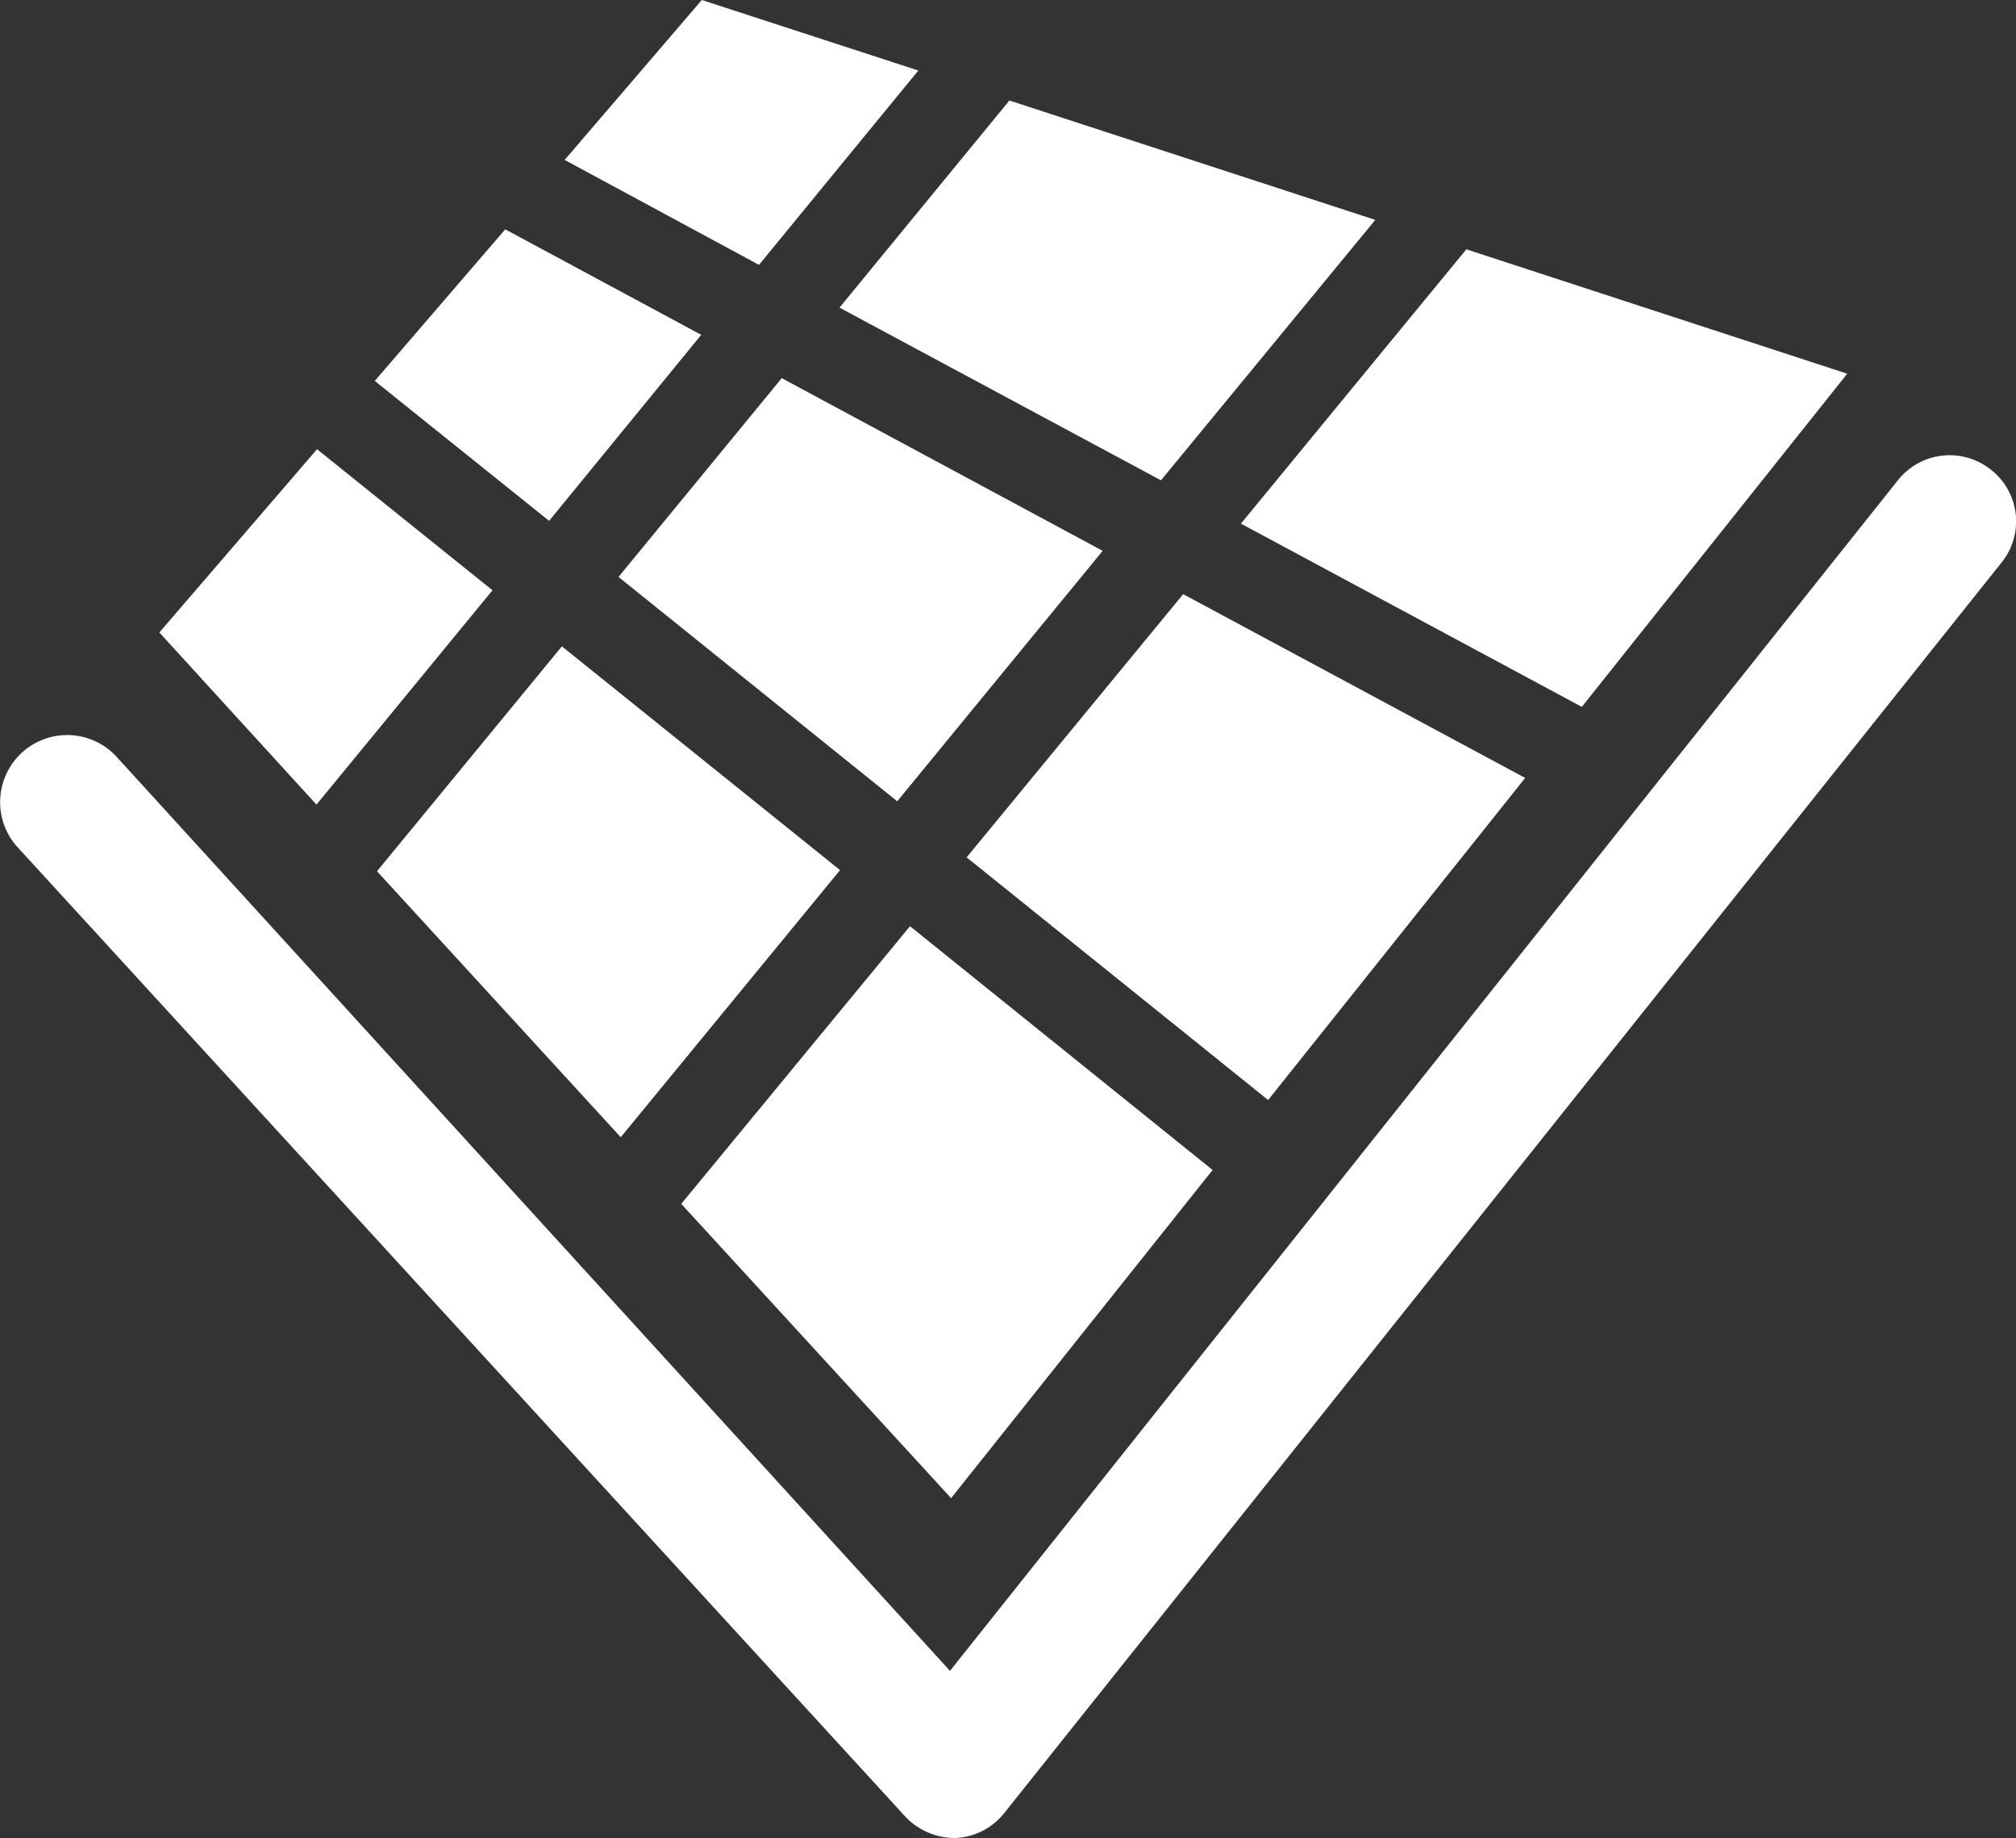
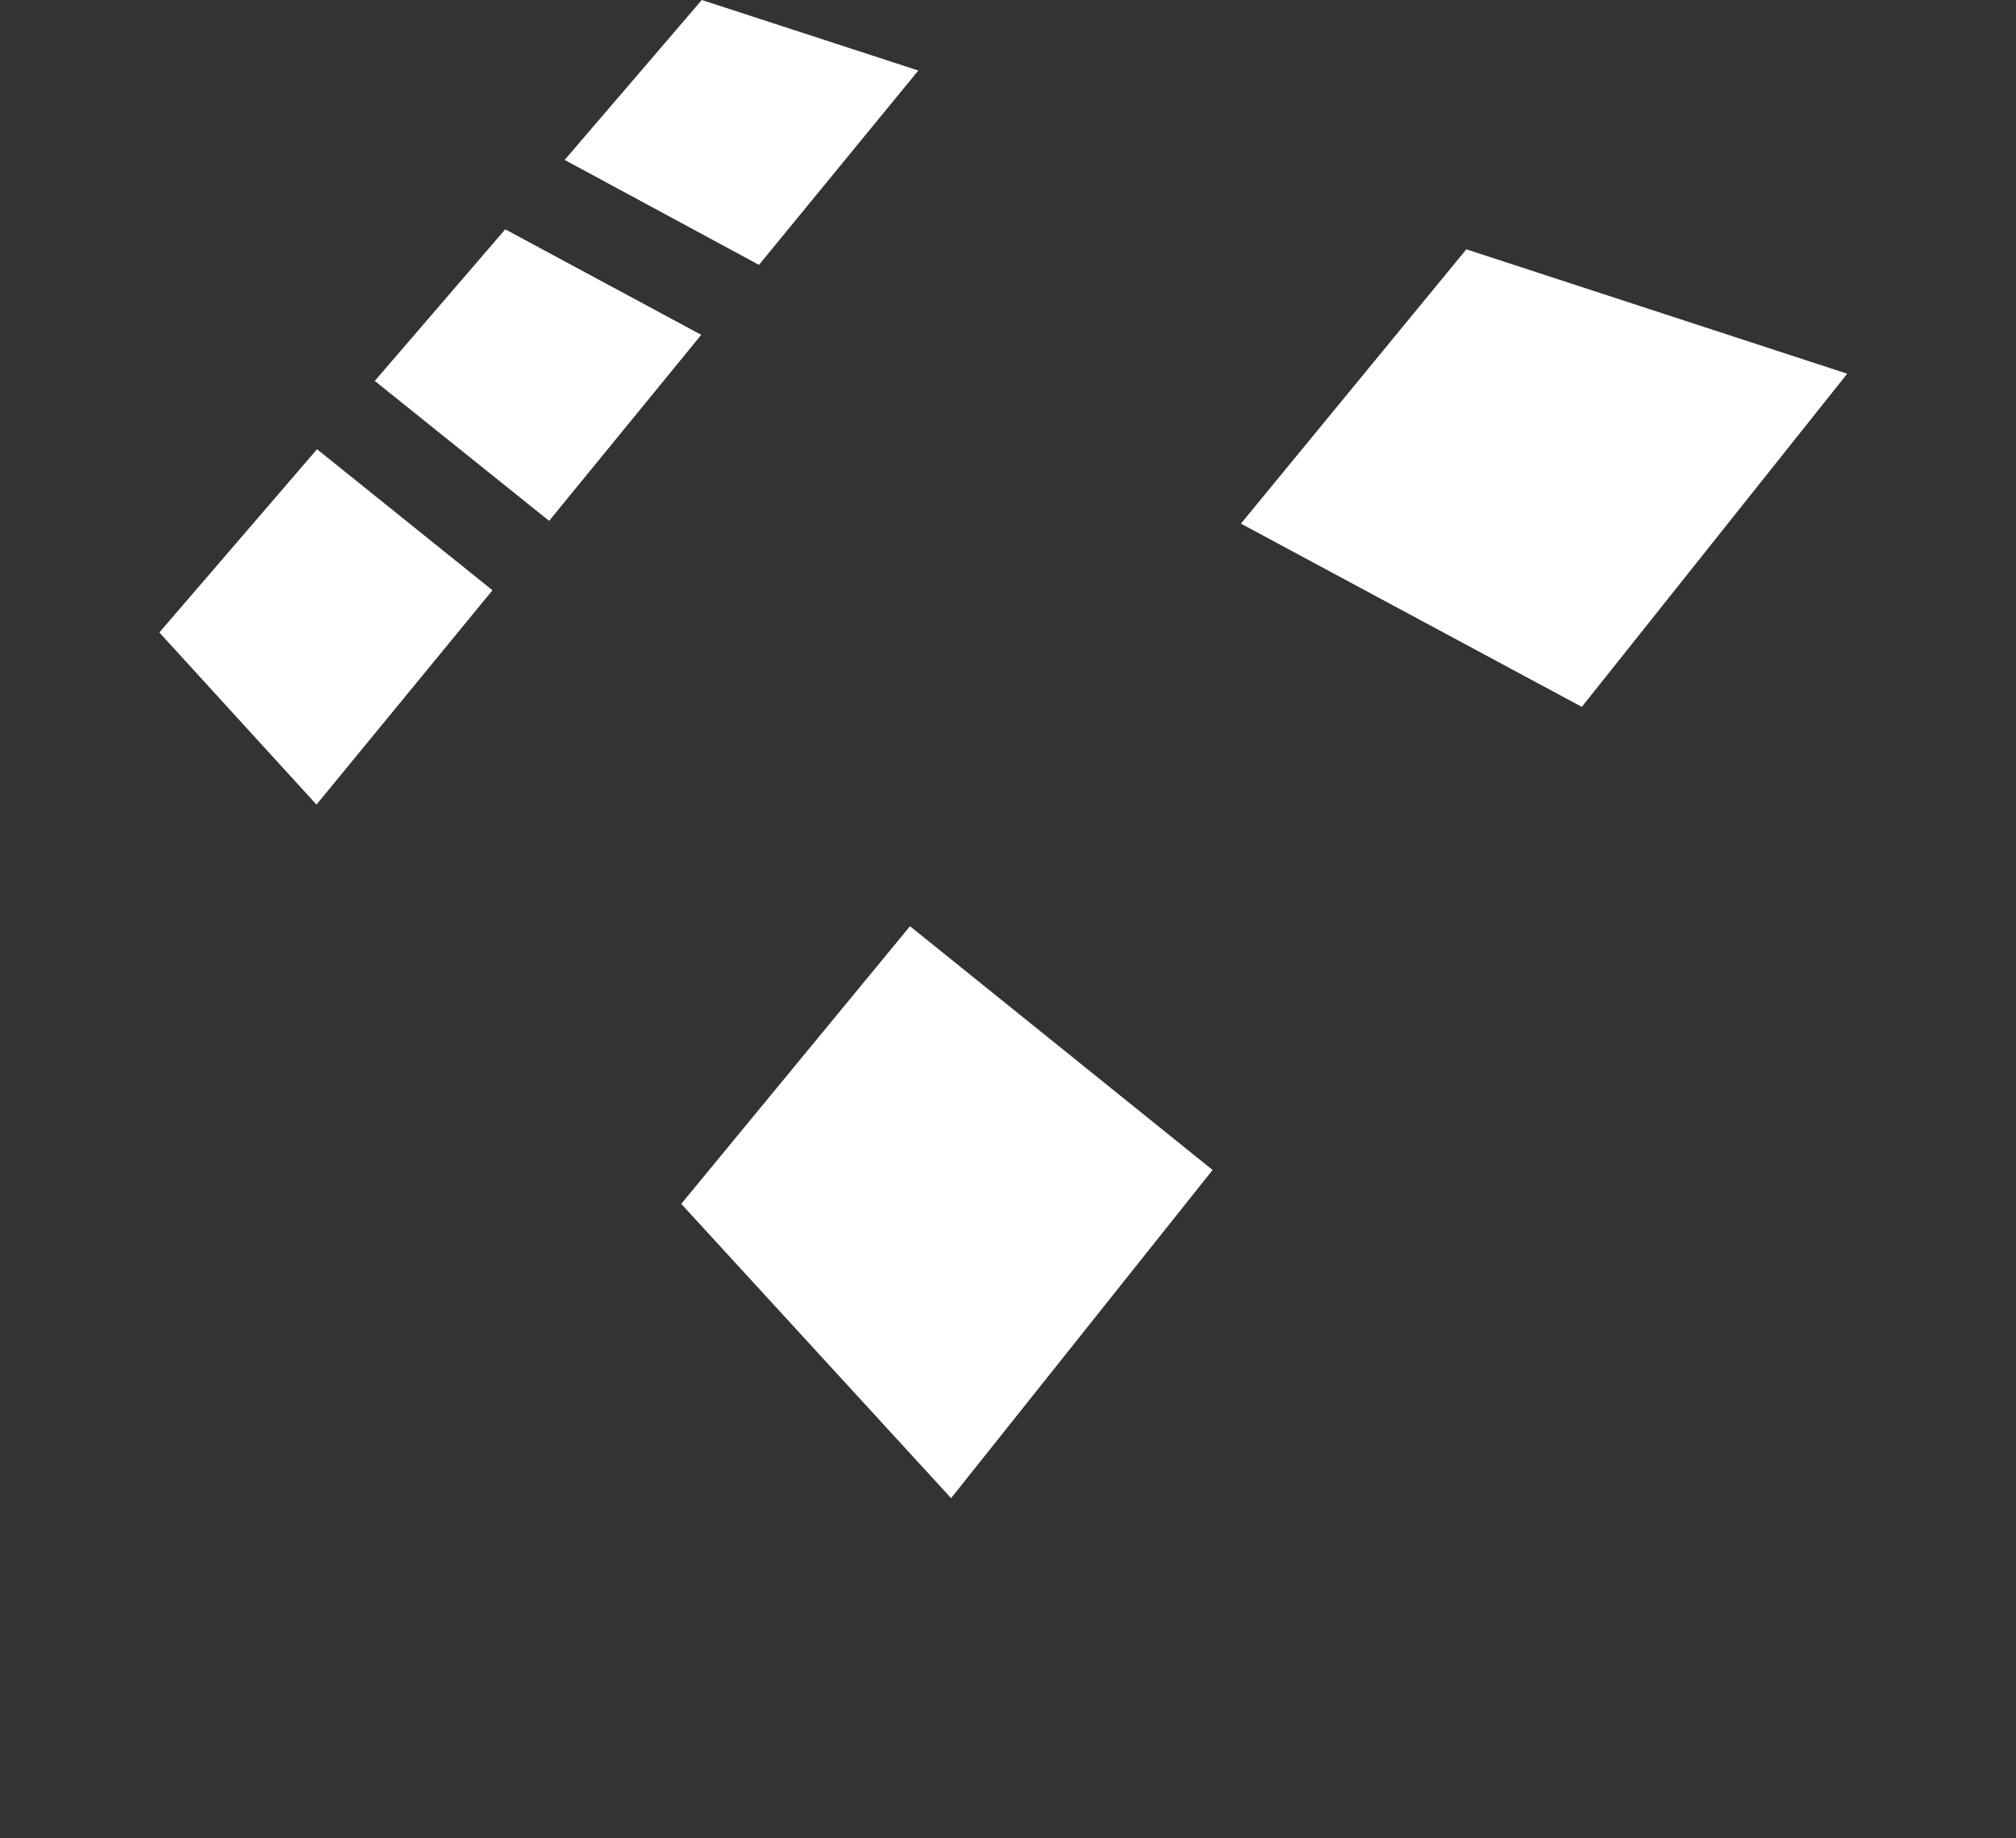
<svg xmlns="http://www.w3.org/2000/svg" viewBox="0 0 36.31 33.1">
  <rect x="0" y="0" width="36.31" height="33.1" fill="#333333" stroke="none" />
  <defs>
    <style>.cls-1{fill:#fff;}</style>
  </defs>
  <g id="レイヤー_2" data-name="レイヤー 2">
    <g id="f">
-       <path class="cls-1" d="M35.86,8.46a1.19,1.19,0,0,0-1.67.18L17.11,30.09l-15-16.45A1.19,1.19,0,0,0,.31,15.25l16,17.47a1.23,1.23,0,0,0,.88.38h0a1.18,1.18,0,0,0,.89-.44L36.05,10.13A1.18,1.18,0,0,0,35.86,8.46Z" />
-       <polygon class="cls-1" points="6.79 15.69 11.18 20.48 15.13 15.67 10.12 11.64 6.79 15.69" />
      <polygon class="cls-1" points="12.63 6.03 9.1 4.13 6.75 6.86 9.89 9.38 12.63 6.03" />
-       <polygon class="cls-1" points="27.47 14.01 21.31 10.7 17.41 15.44 22.84 19.81 27.47 14.01" />
-       <polygon class="cls-1" points="19.86 9.92 14.08 6.81 11.14 10.39 16.16 14.43 19.86 9.92" />
      <polygon class="cls-1" points="28.49 12.73 33.27 6.73 26.41 4.49 22.35 9.43 28.49 12.73" />
      <polygon class="cls-1" points="21.84 21.07 16.39 16.68 12.27 21.68 17.13 26.98 21.84 21.07" />
      <polygon class="cls-1" points="8.87 10.63 5.71 8.09 2.87 11.39 5.7 14.49 8.87 10.63" />
-       <polygon class="cls-1" points="20.91 8.65 24.77 3.96 18.18 1.81 15.12 5.54 20.91 8.65" />
      <polygon class="cls-1" points="16.54 1.27 12.64 0 10.17 2.88 13.67 4.77 16.54 1.27" />
    </g>
  </g>
</svg>